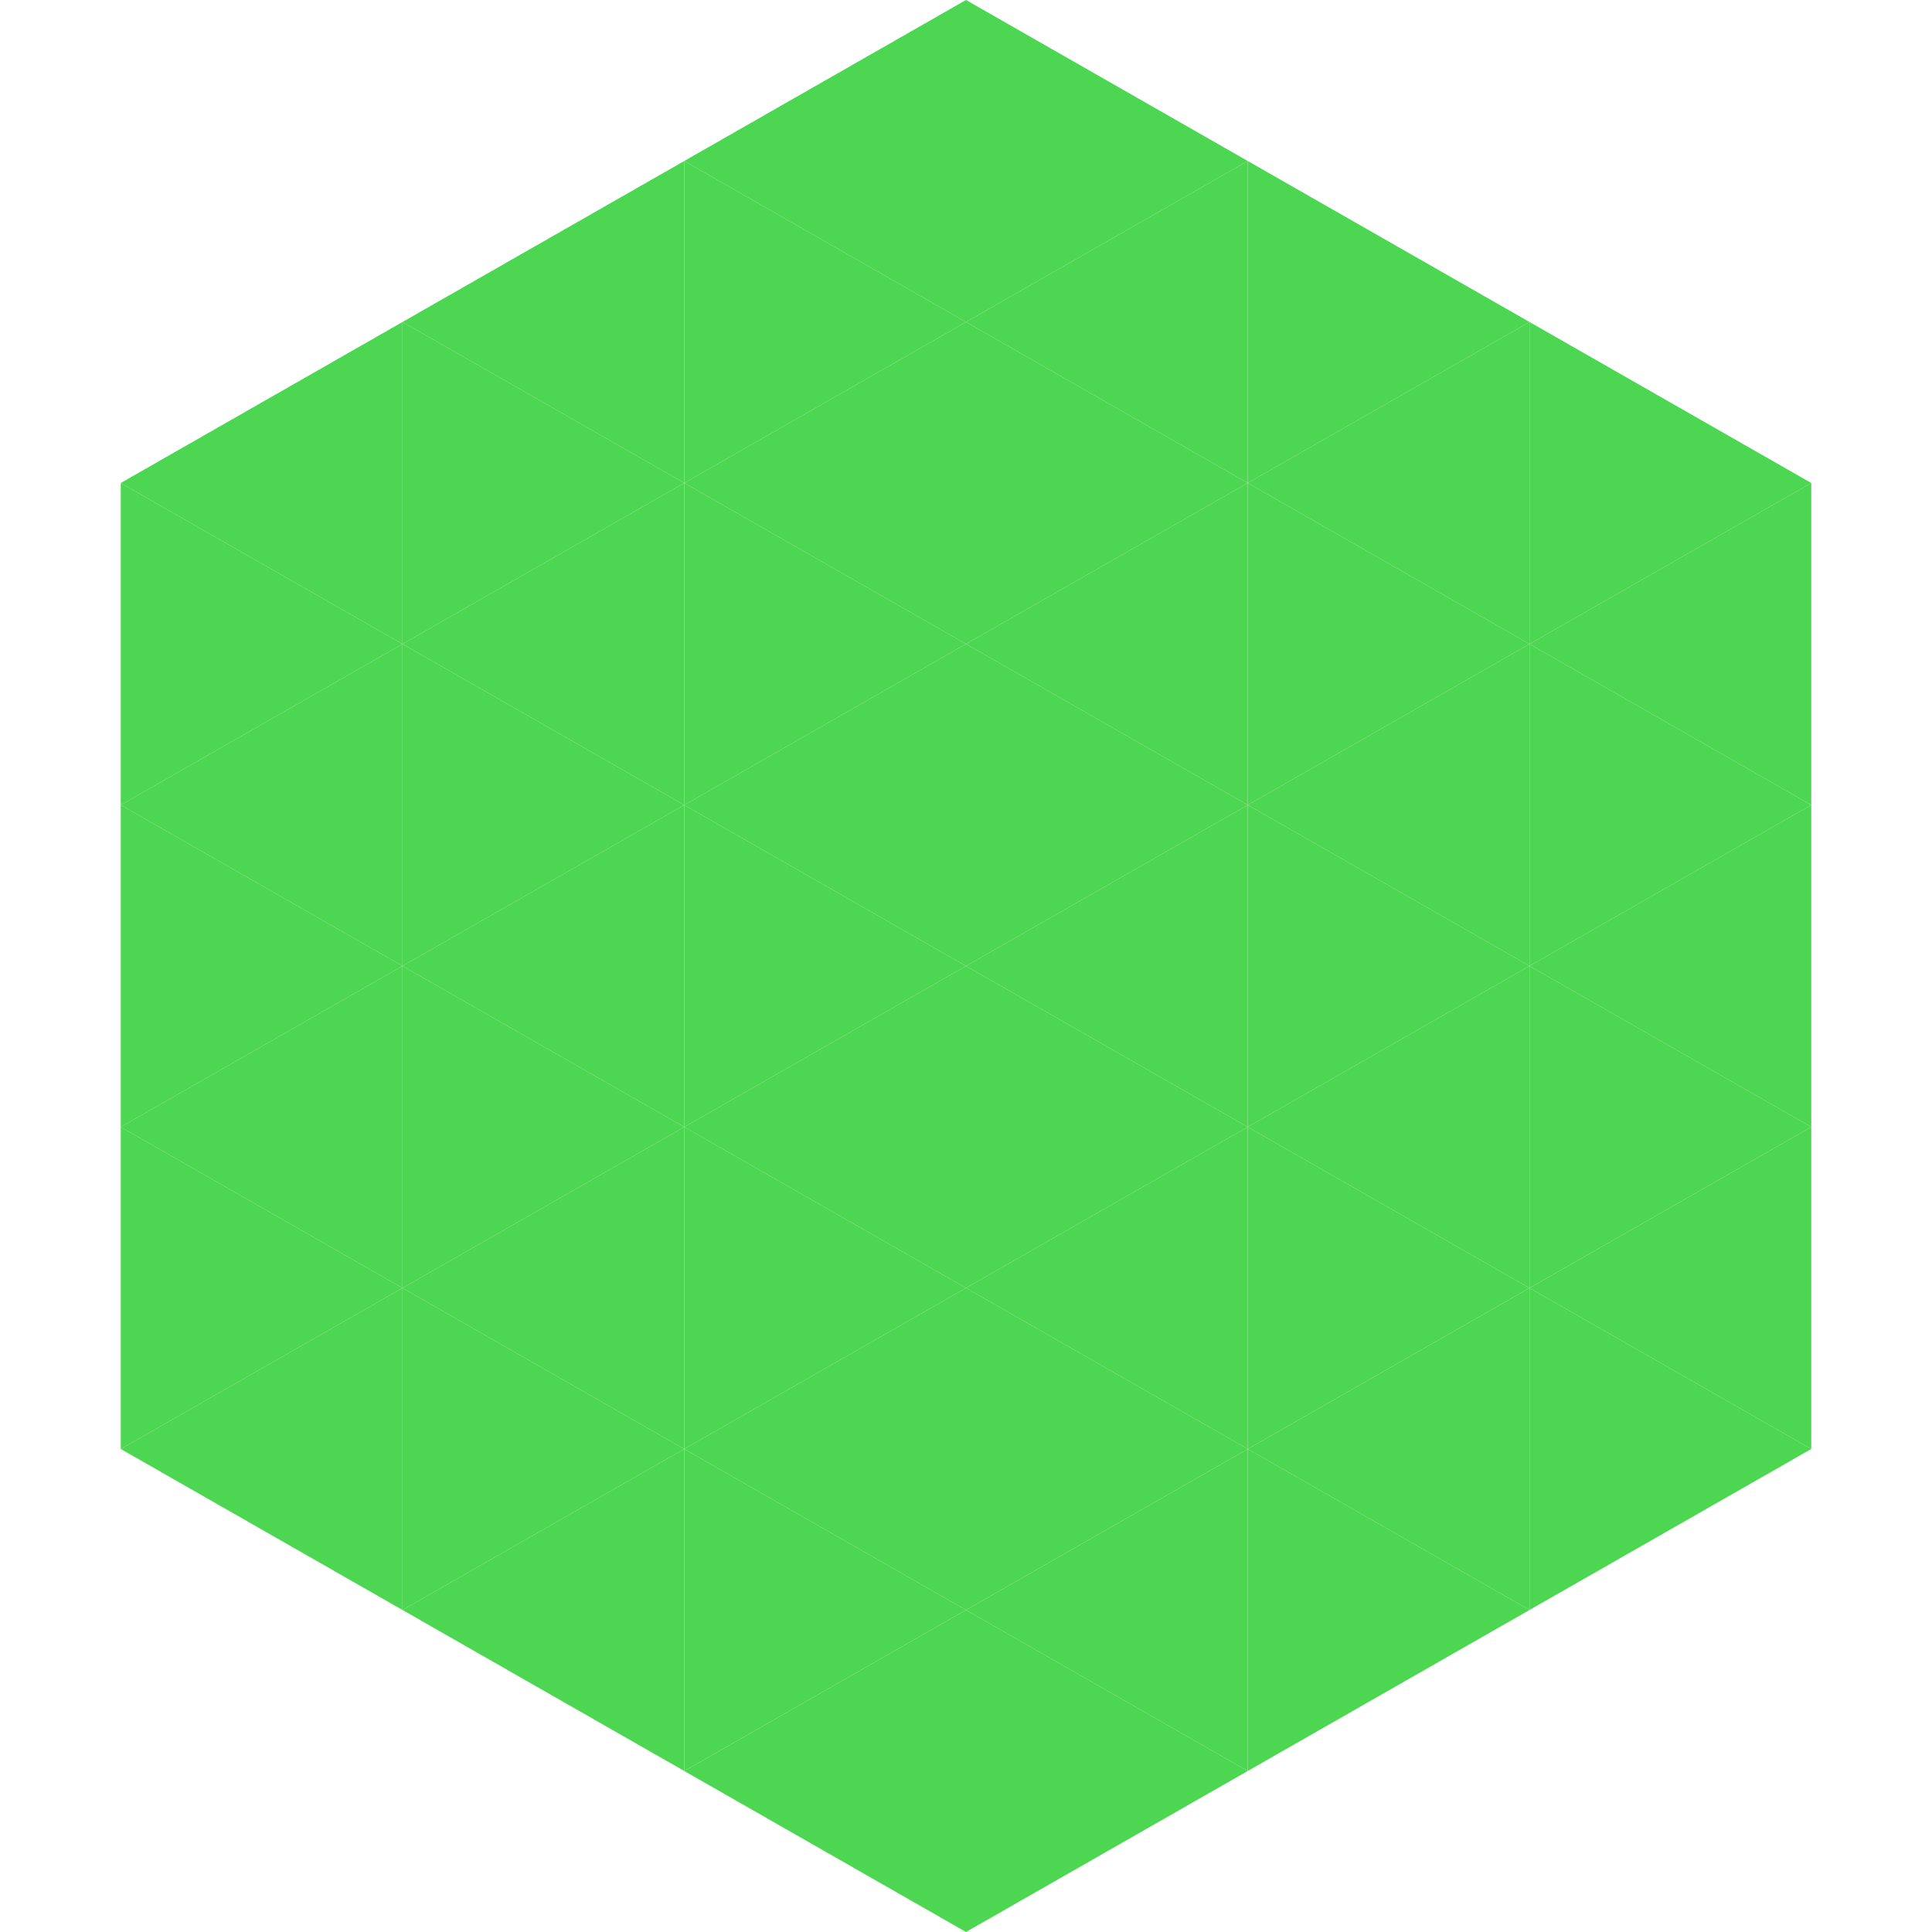
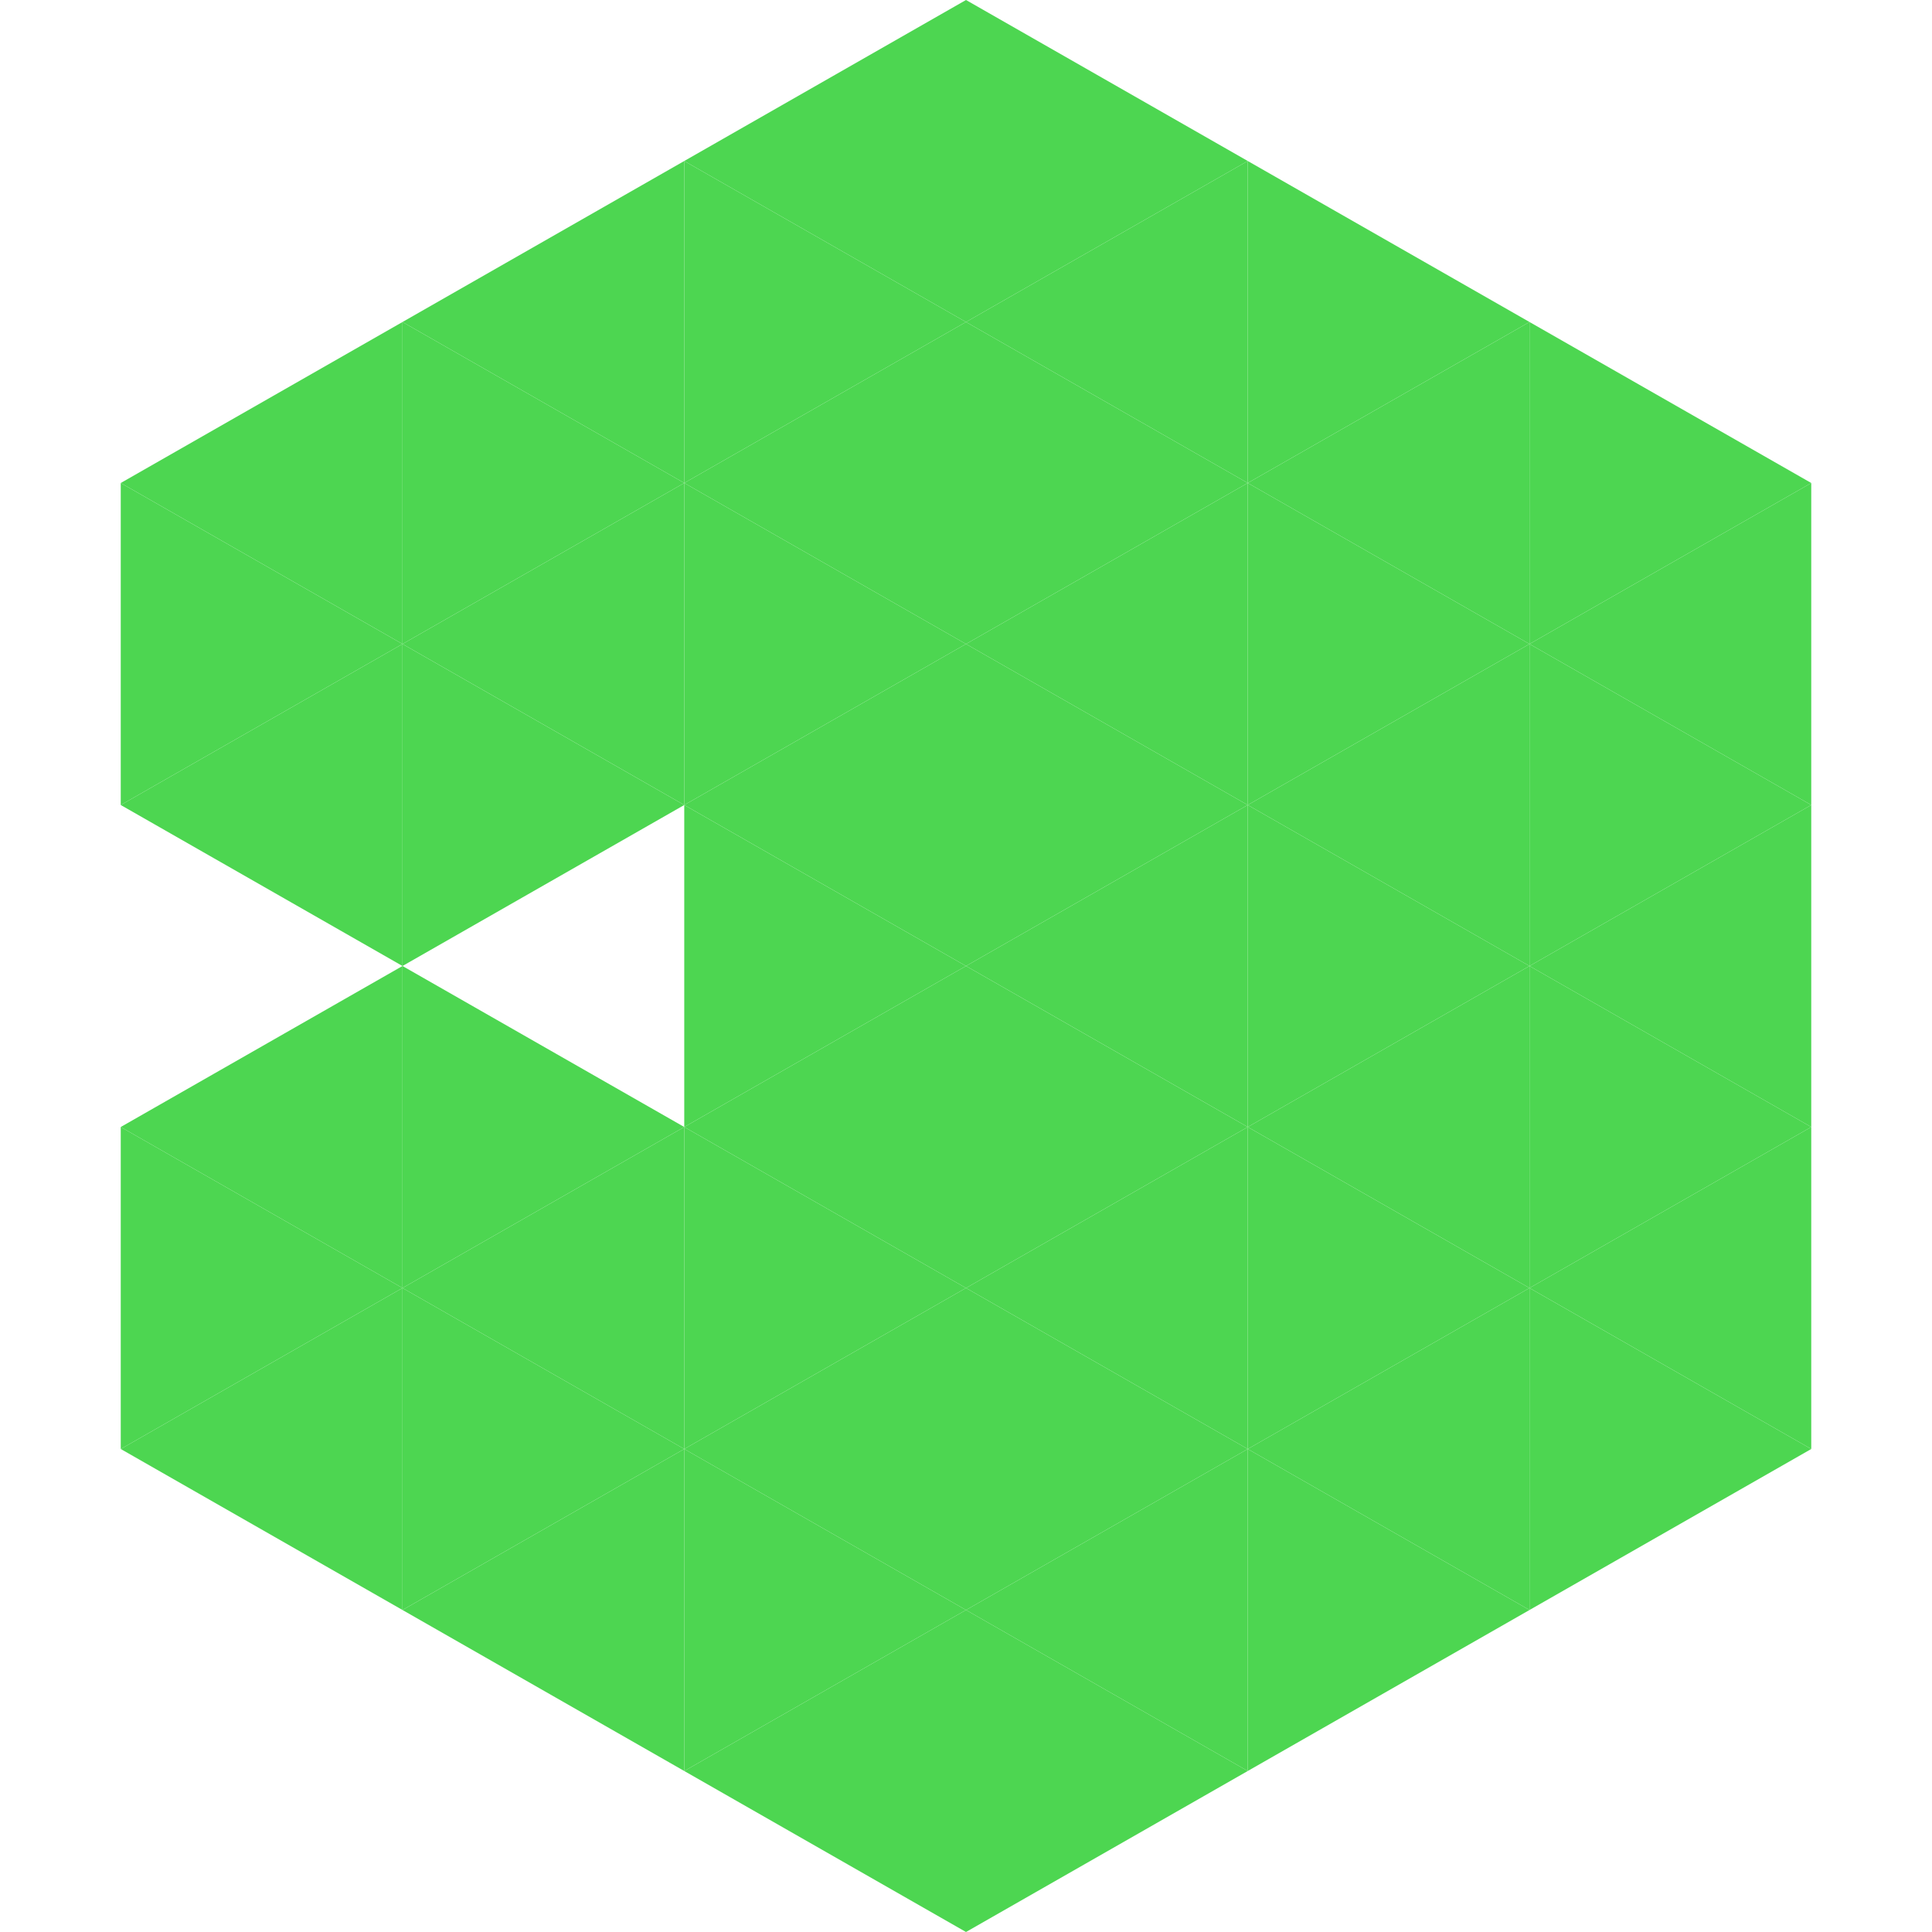
<svg xmlns="http://www.w3.org/2000/svg" width="240" height="240">
  <polygon points="50,40 15,60 50,80" style="fill:rgb(77,214,81)" />
  <polygon points="190,40 225,60 190,80" style="fill:rgb(77,214,81)" />
  <polygon points="15,60 50,80 15,100" style="fill:rgb(77,214,81)" />
  <polygon points="225,60 190,80 225,100" style="fill:rgb(77,214,81)" />
  <polygon points="50,80 15,100 50,120" style="fill:rgb(77,214,81)" />
  <polygon points="190,80 225,100 190,120" style="fill:rgb(77,214,81)" />
-   <polygon points="15,100 50,120 15,140" style="fill:rgb(77,214,81)" />
  <polygon points="225,100 190,120 225,140" style="fill:rgb(77,214,81)" />
  <polygon points="50,120 15,140 50,160" style="fill:rgb(77,214,81)" />
  <polygon points="190,120 225,140 190,160" style="fill:rgb(77,214,81)" />
  <polygon points="15,140 50,160 15,180" style="fill:rgb(77,214,81)" />
  <polygon points="225,140 190,160 225,180" style="fill:rgb(77,214,81)" />
  <polygon points="50,160 15,180 50,200" style="fill:rgb(77,214,81)" />
  <polygon points="190,160 225,180 190,200" style="fill:rgb(77,214,81)" />
  <polygon points="15,180 50,200 15,220" style="fill:rgb(255,255,255); fill-opacity:0" />
-   <polygon points="225,180 190,200 225,220" style="fill:rgb(255,255,255); fill-opacity:0" />
  <polygon points="50,0 85,20 50,40" style="fill:rgb(255,255,255); fill-opacity:0" />
  <polygon points="190,0 155,20 190,40" style="fill:rgb(255,255,255); fill-opacity:0" />
  <polygon points="85,20 50,40 85,60" style="fill:rgb(77,214,81)" />
  <polygon points="155,20 190,40 155,60" style="fill:rgb(77,214,81)" />
  <polygon points="50,40 85,60 50,80" style="fill:rgb(77,214,81)" />
  <polygon points="190,40 155,60 190,80" style="fill:rgb(77,214,81)" />
  <polygon points="85,60 50,80 85,100" style="fill:rgb(77,214,81)" />
  <polygon points="155,60 190,80 155,100" style="fill:rgb(77,214,81)" />
  <polygon points="50,80 85,100 50,120" style="fill:rgb(77,214,81)" />
  <polygon points="190,80 155,100 190,120" style="fill:rgb(77,214,81)" />
-   <polygon points="85,100 50,120 85,140" style="fill:rgb(77,214,81)" />
  <polygon points="155,100 190,120 155,140" style="fill:rgb(77,214,81)" />
  <polygon points="50,120 85,140 50,160" style="fill:rgb(77,214,81)" />
  <polygon points="190,120 155,140 190,160" style="fill:rgb(77,214,81)" />
  <polygon points="85,140 50,160 85,180" style="fill:rgb(77,214,81)" />
  <polygon points="155,140 190,160 155,180" style="fill:rgb(77,214,81)" />
  <polygon points="50,160 85,180 50,200" style="fill:rgb(77,214,81)" />
  <polygon points="190,160 155,180 190,200" style="fill:rgb(77,214,81)" />
  <polygon points="85,180 50,200 85,220" style="fill:rgb(77,214,81)" />
  <polygon points="155,180 190,200 155,220" style="fill:rgb(77,214,81)" />
  <polygon points="120,0 85,20 120,40" style="fill:rgb(77,214,81)" />
  <polygon points="120,0 155,20 120,40" style="fill:rgb(77,214,81)" />
  <polygon points="85,20 120,40 85,60" style="fill:rgb(77,214,81)" />
  <polygon points="155,20 120,40 155,60" style="fill:rgb(77,214,81)" />
  <polygon points="120,40 85,60 120,80" style="fill:rgb(77,214,81)" />
  <polygon points="120,40 155,60 120,80" style="fill:rgb(77,214,81)" />
  <polygon points="85,60 120,80 85,100" style="fill:rgb(77,214,81)" />
  <polygon points="155,60 120,80 155,100" style="fill:rgb(77,214,81)" />
  <polygon points="120,80 85,100 120,120" style="fill:rgb(77,214,81)" />
  <polygon points="120,80 155,100 120,120" style="fill:rgb(77,214,81)" />
  <polygon points="85,100 120,120 85,140" style="fill:rgb(77,214,81)" />
  <polygon points="155,100 120,120 155,140" style="fill:rgb(77,214,81)" />
  <polygon points="120,120 85,140 120,160" style="fill:rgb(77,214,81)" />
  <polygon points="120,120 155,140 120,160" style="fill:rgb(77,214,81)" />
  <polygon points="85,140 120,160 85,180" style="fill:rgb(77,214,81)" />
  <polygon points="155,140 120,160 155,180" style="fill:rgb(77,214,81)" />
  <polygon points="120,160 85,180 120,200" style="fill:rgb(77,214,81)" />
  <polygon points="120,160 155,180 120,200" style="fill:rgb(77,214,81)" />
  <polygon points="85,180 120,200 85,220" style="fill:rgb(77,214,81)" />
  <polygon points="155,180 120,200 155,220" style="fill:rgb(77,214,81)" />
  <polygon points="120,200 85,220 120,240" style="fill:rgb(77,214,81)" />
  <polygon points="120,200 155,220 120,240" style="fill:rgb(77,214,81)" />
  <polygon points="85,220 120,240 85,260" style="fill:rgb(255,255,255); fill-opacity:0" />
  <polygon points="155,220 120,240 155,260" style="fill:rgb(255,255,255); fill-opacity:0" />
</svg>